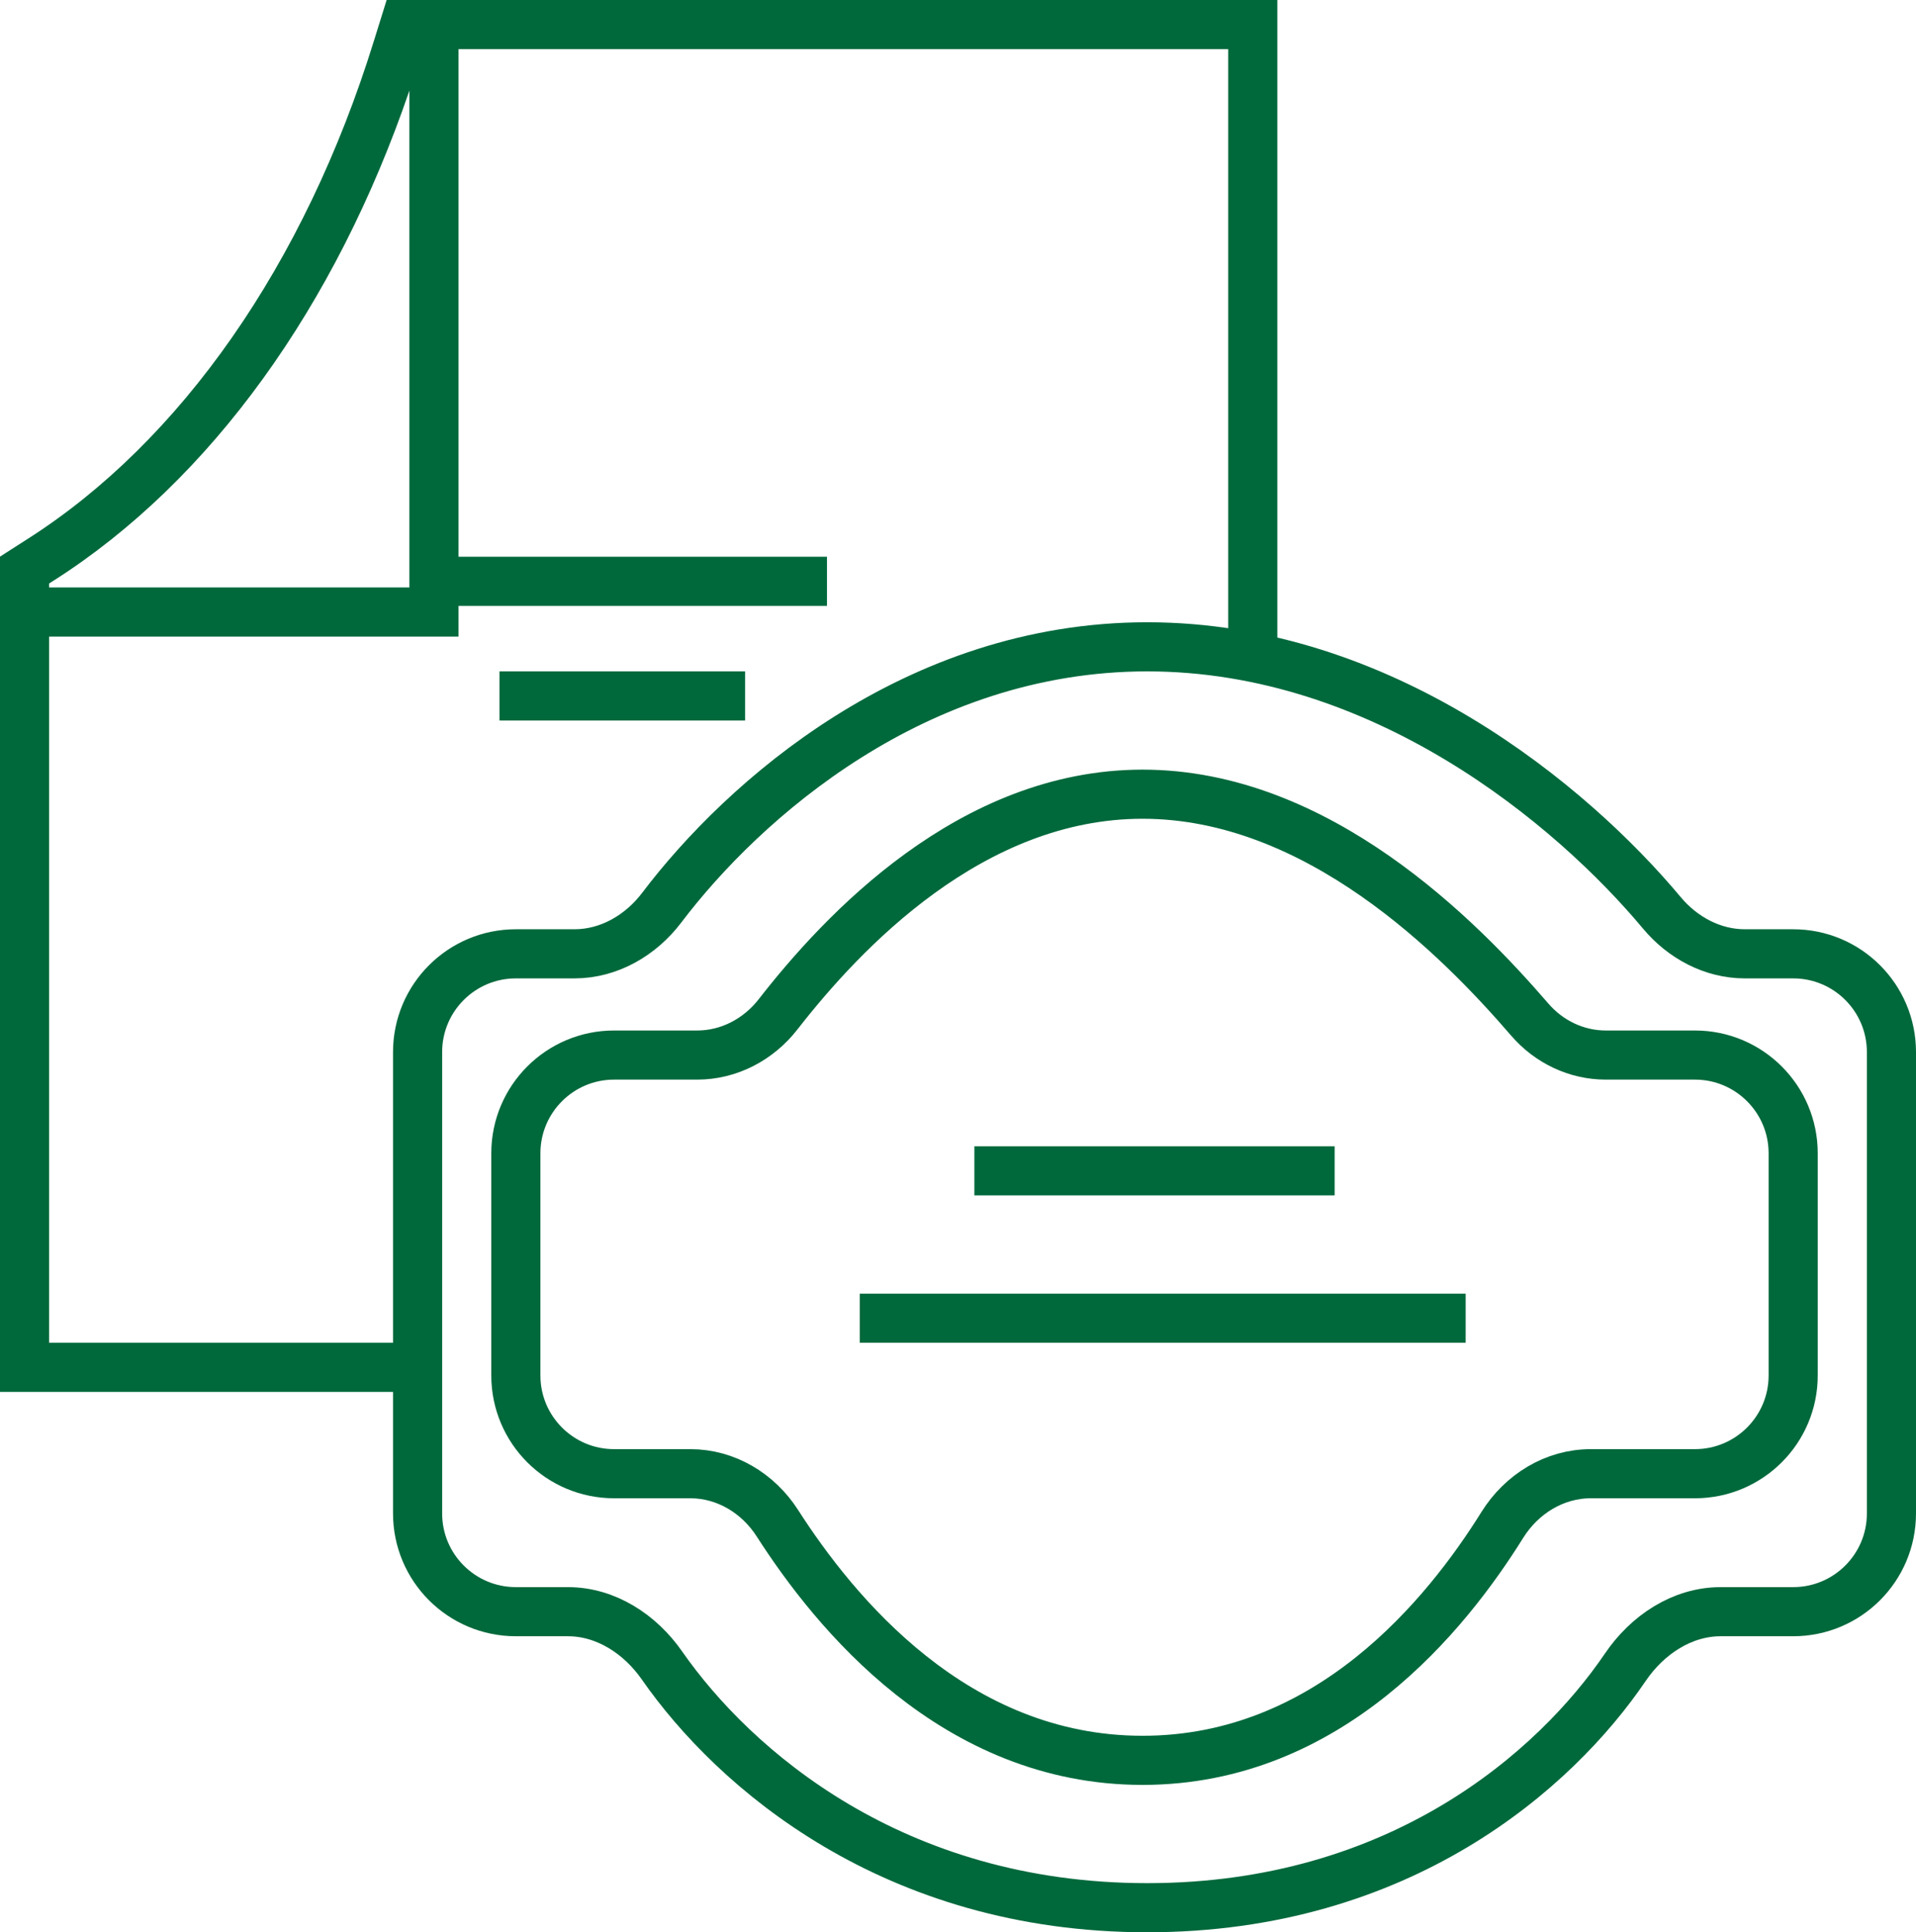
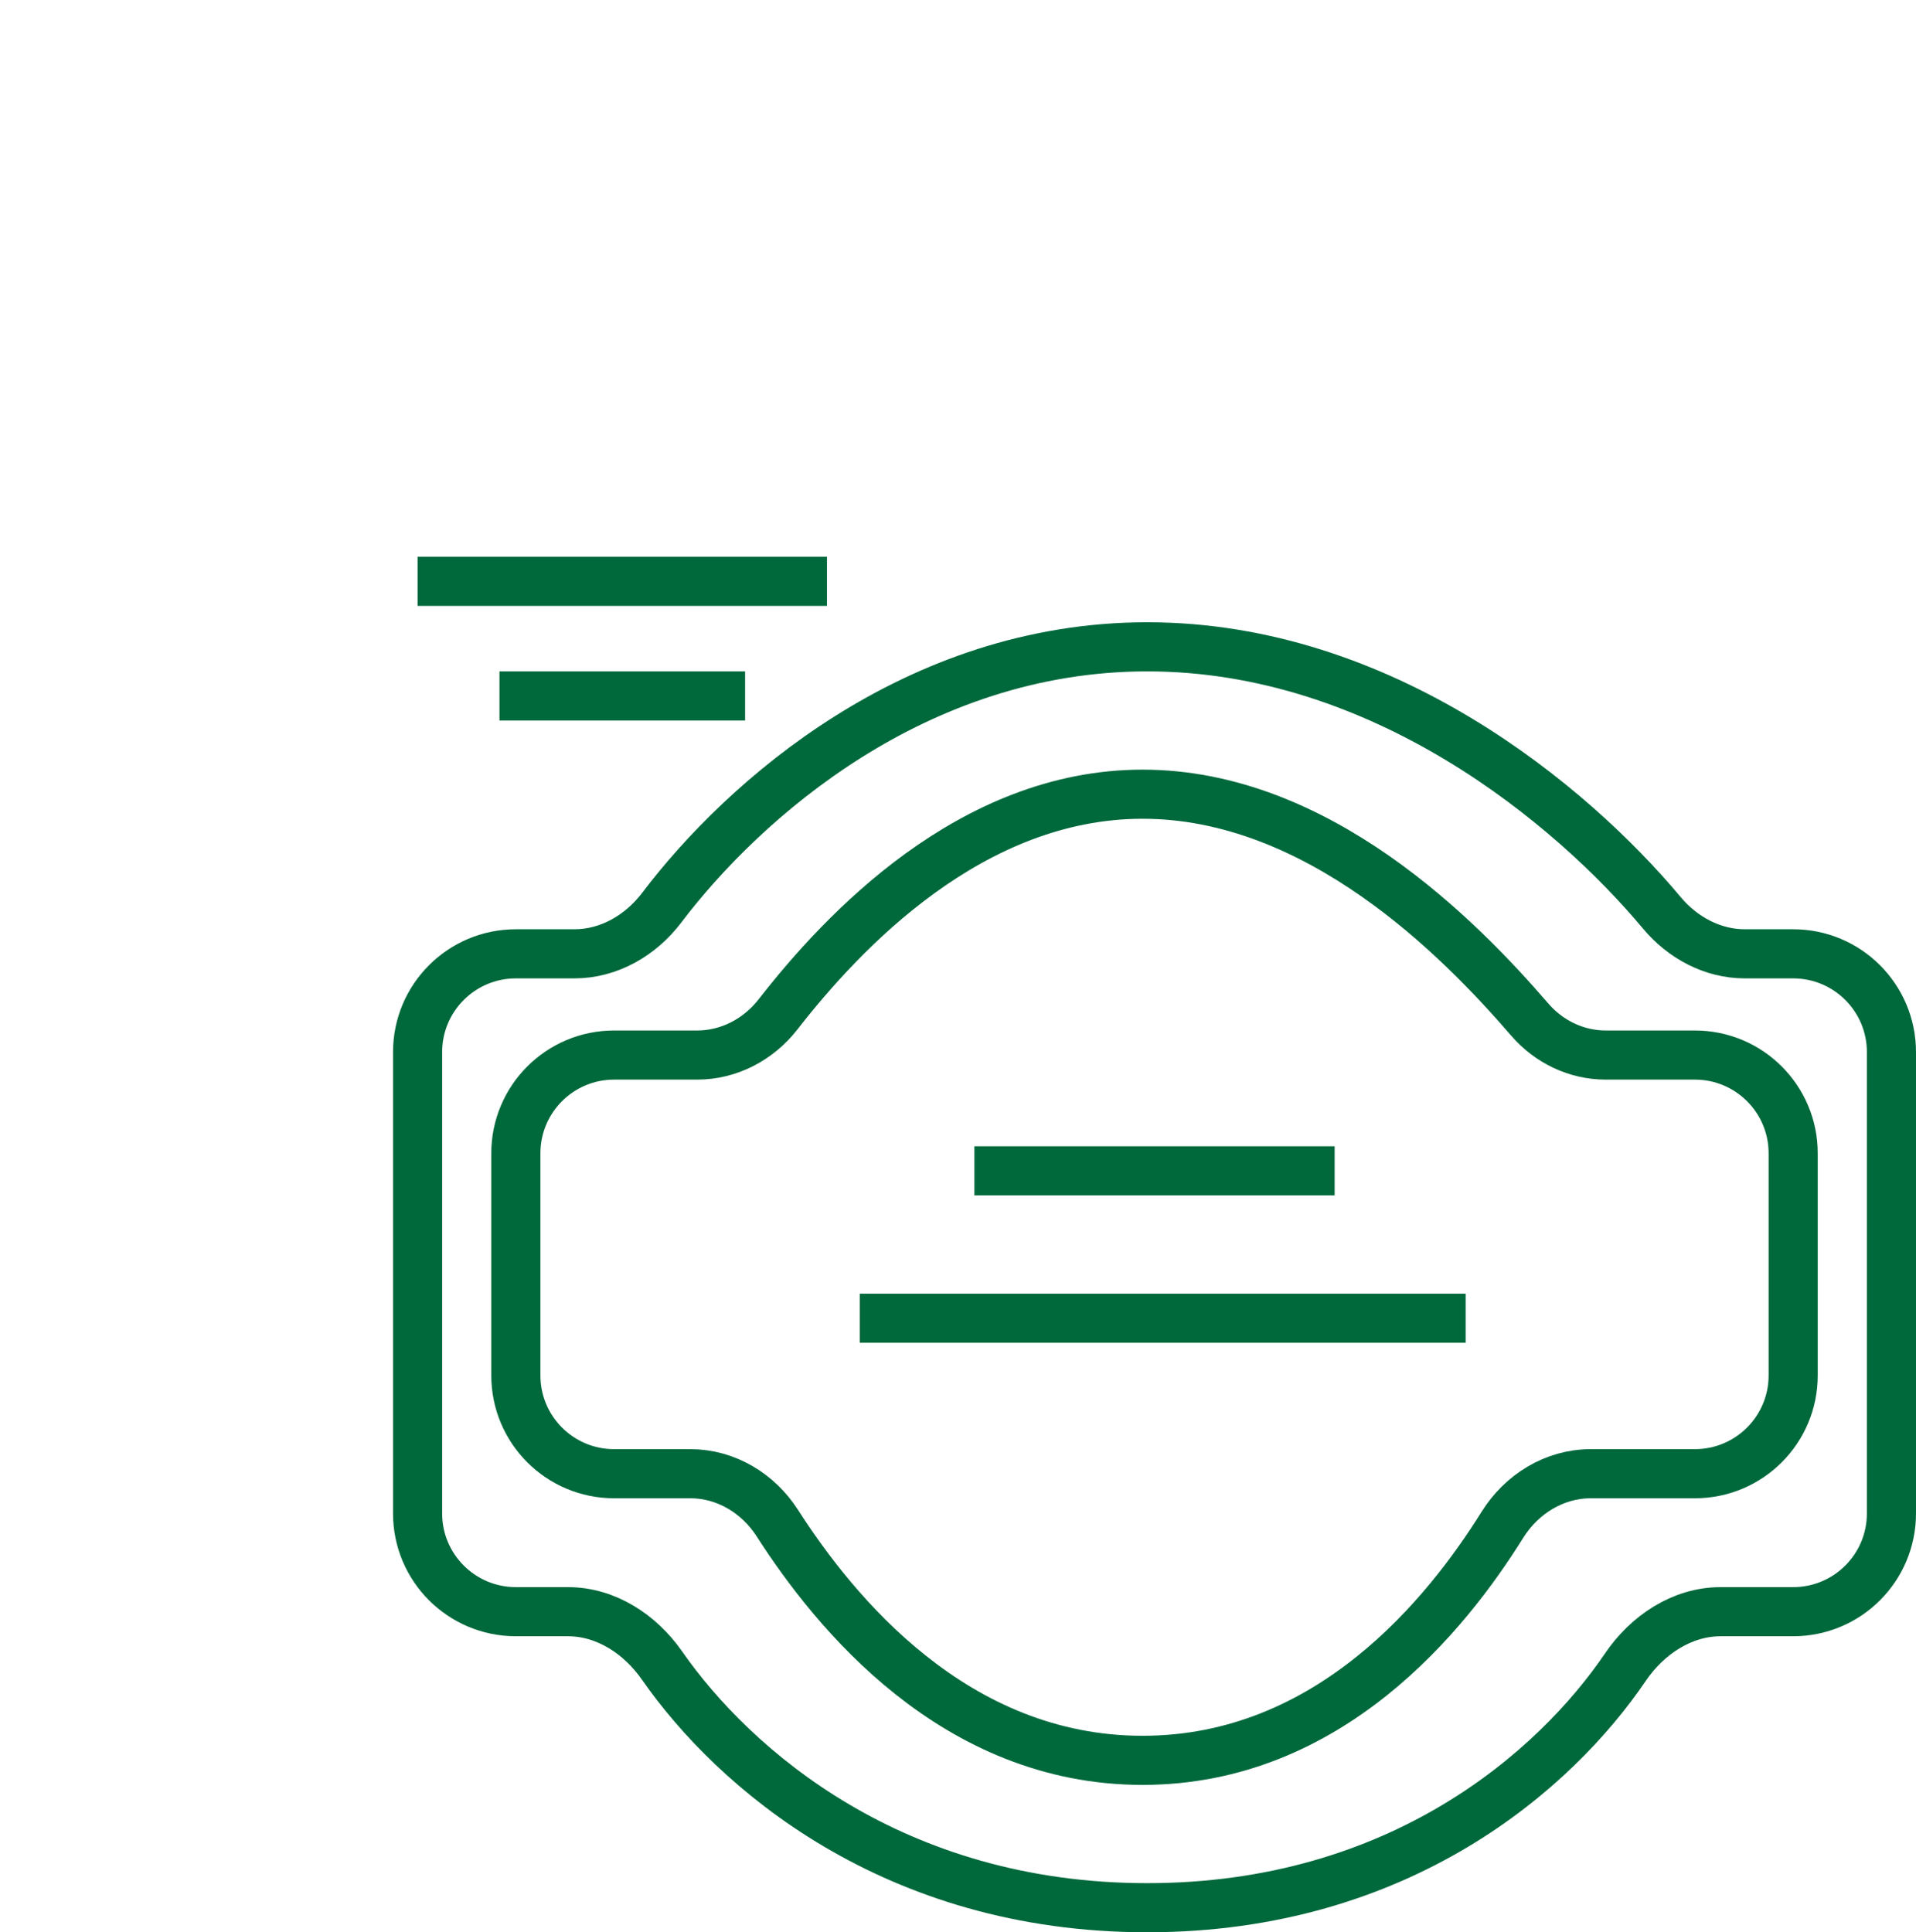
<svg xmlns="http://www.w3.org/2000/svg" width="117" height="118" viewBox="0 0 117 118" fill="none">
-   <path fill-rule="evenodd" clip-rule="evenodd" d="M2.14577e-06 83.5L2.21133e-06 85H1.5H25.5V82H3L3 38.875H26.5H28V37.375L28 3L75 3V39.879C76.018 40.035 77.019 40.236 78 40.478V1.5V-3.34392e-06L76.5 -3.27835e-06L24.714 0H23.61L23.282 1.054L22.832 2.499L22.831 2.501C18.599 16.168 11.024 26.956 1.701 32.902L1.698 32.904L0.69 33.55L0 33.992V34.812L2.14577e-06 83.5ZM25 35.875H3V35.633L3.314 35.431L3.315 35.431C12.87 29.336 20.499 18.702 25 5.53L25 35.875Z" fill="#00693C" />
  <path d="M25.5 35.5H50.5" stroke="#00693C" stroke-width="3" stroke-linejoin="round" />
  <path d="M30.5 42.5H45.5" stroke="#00693C" stroke-width="3" stroke-linejoin="round" />
  <path d="M34.676 98.422H31.5C28.186 98.422 25.5 95.736 25.5 92.422V64.248C25.5 60.934 28.186 58.248 31.5 58.248H35.077C37.196 58.248 39.133 57.114 40.412 55.425C45.389 48.855 55.904 39.5 70.055 39.5C84.438 39.5 95.98 49.163 101.479 55.744C102.745 57.26 104.574 58.248 106.549 58.248H109.5C112.814 58.248 115.5 60.934 115.5 64.248V92.422C115.5 95.735 112.814 98.422 109.5 98.422H105.077C102.702 98.422 100.585 99.849 99.251 101.813C94.988 108.095 85.498 116.5 70.055 116.5C54.528 116.5 44.81 108.002 40.426 101.71C39.094 99.798 37.007 98.422 34.676 98.422Z" stroke="#00693C" stroke-width="3" stroke-linejoin="round" />
  <path d="M42.155 89.996H37.5C34.186 89.996 31.5 87.309 31.5 83.996V70.43C31.5 67.117 34.186 64.43 37.5 64.43H42.574C44.516 64.43 46.317 63.478 47.51 61.946C51.449 56.885 59.308 48.5 69.771 48.5C80.458 48.5 89.091 57.249 93.417 62.267C94.587 63.623 96.267 64.43 98.058 64.43H103.5C106.814 64.43 109.5 67.117 109.5 70.43V83.996C109.5 87.309 106.814 89.996 103.5 89.996H97.14C94.92 89.996 92.915 91.239 91.74 93.122C88.34 98.571 81.184 107.5 69.771 107.5C58.282 107.5 50.958 98.452 47.468 93.014C46.296 91.187 44.325 89.996 42.155 89.996Z" stroke="#00693C" stroke-width="3" stroke-linejoin="round" />
  <path d="M59.5 71.5H81.5" stroke="#00693C" stroke-width="3" stroke-linejoin="round" />
  <path d="M52.5 80.5H89.5" stroke="#00693C" stroke-width="3" stroke-linejoin="round" />
</svg>